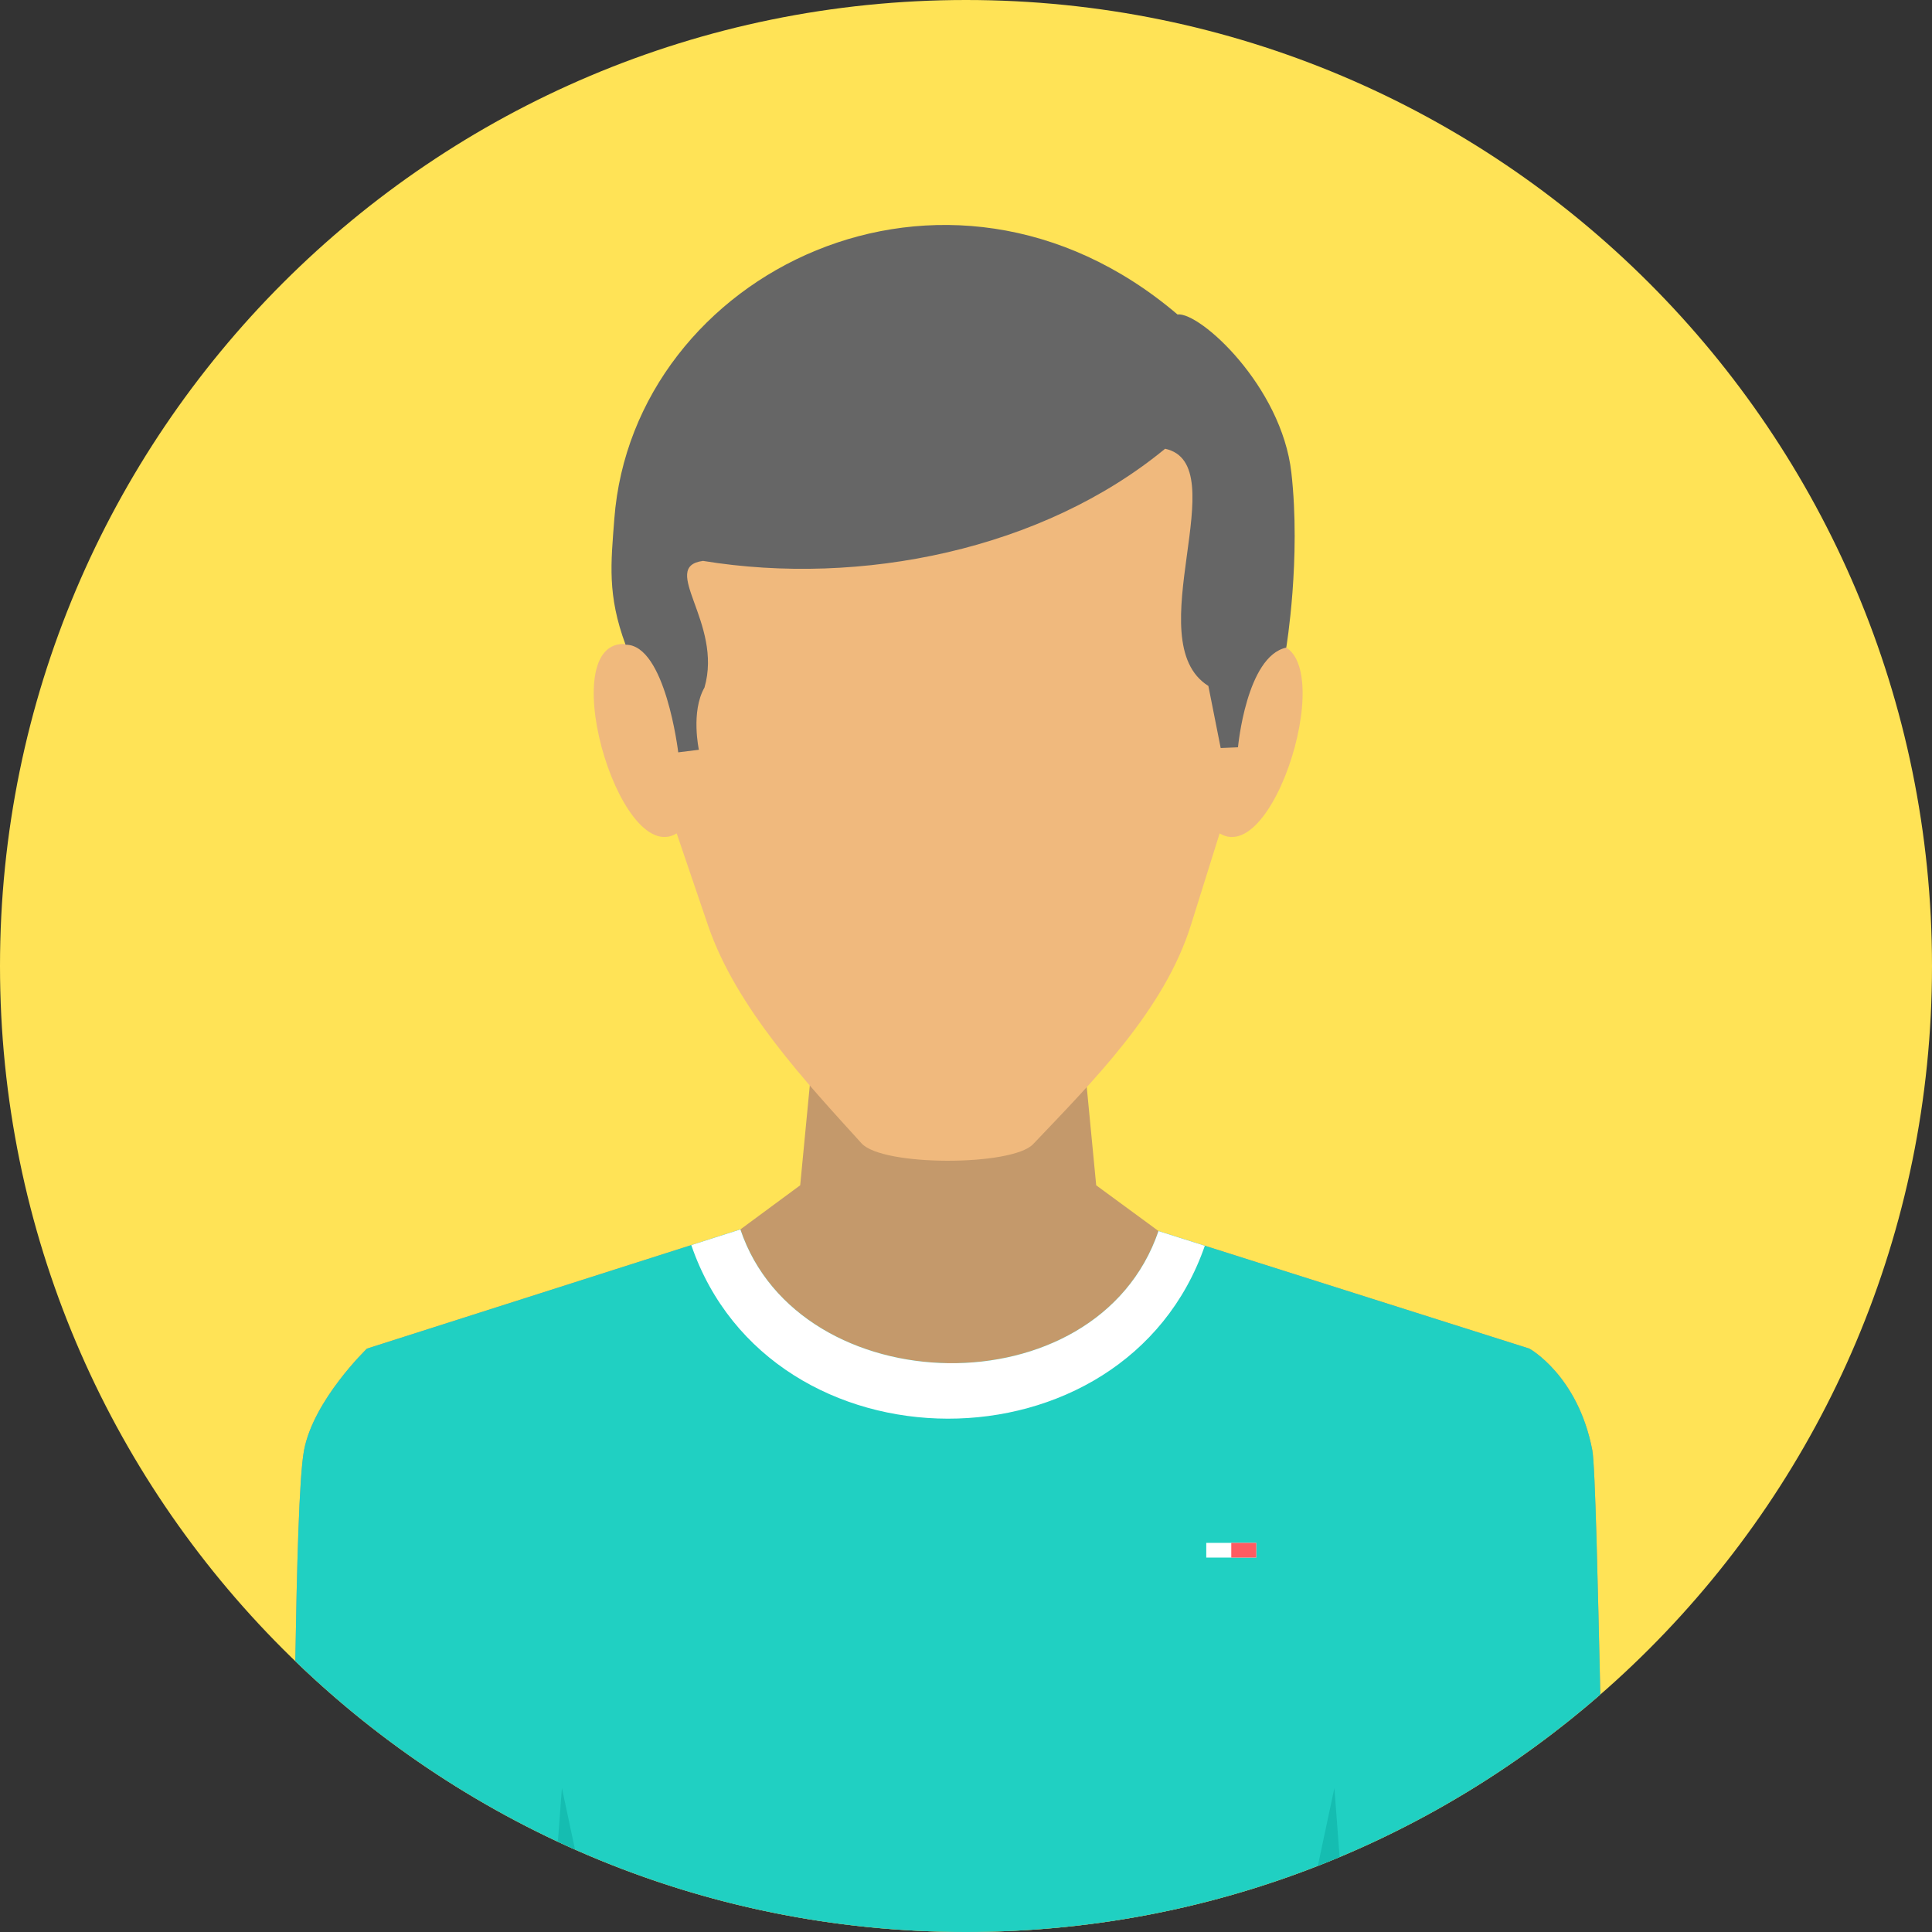
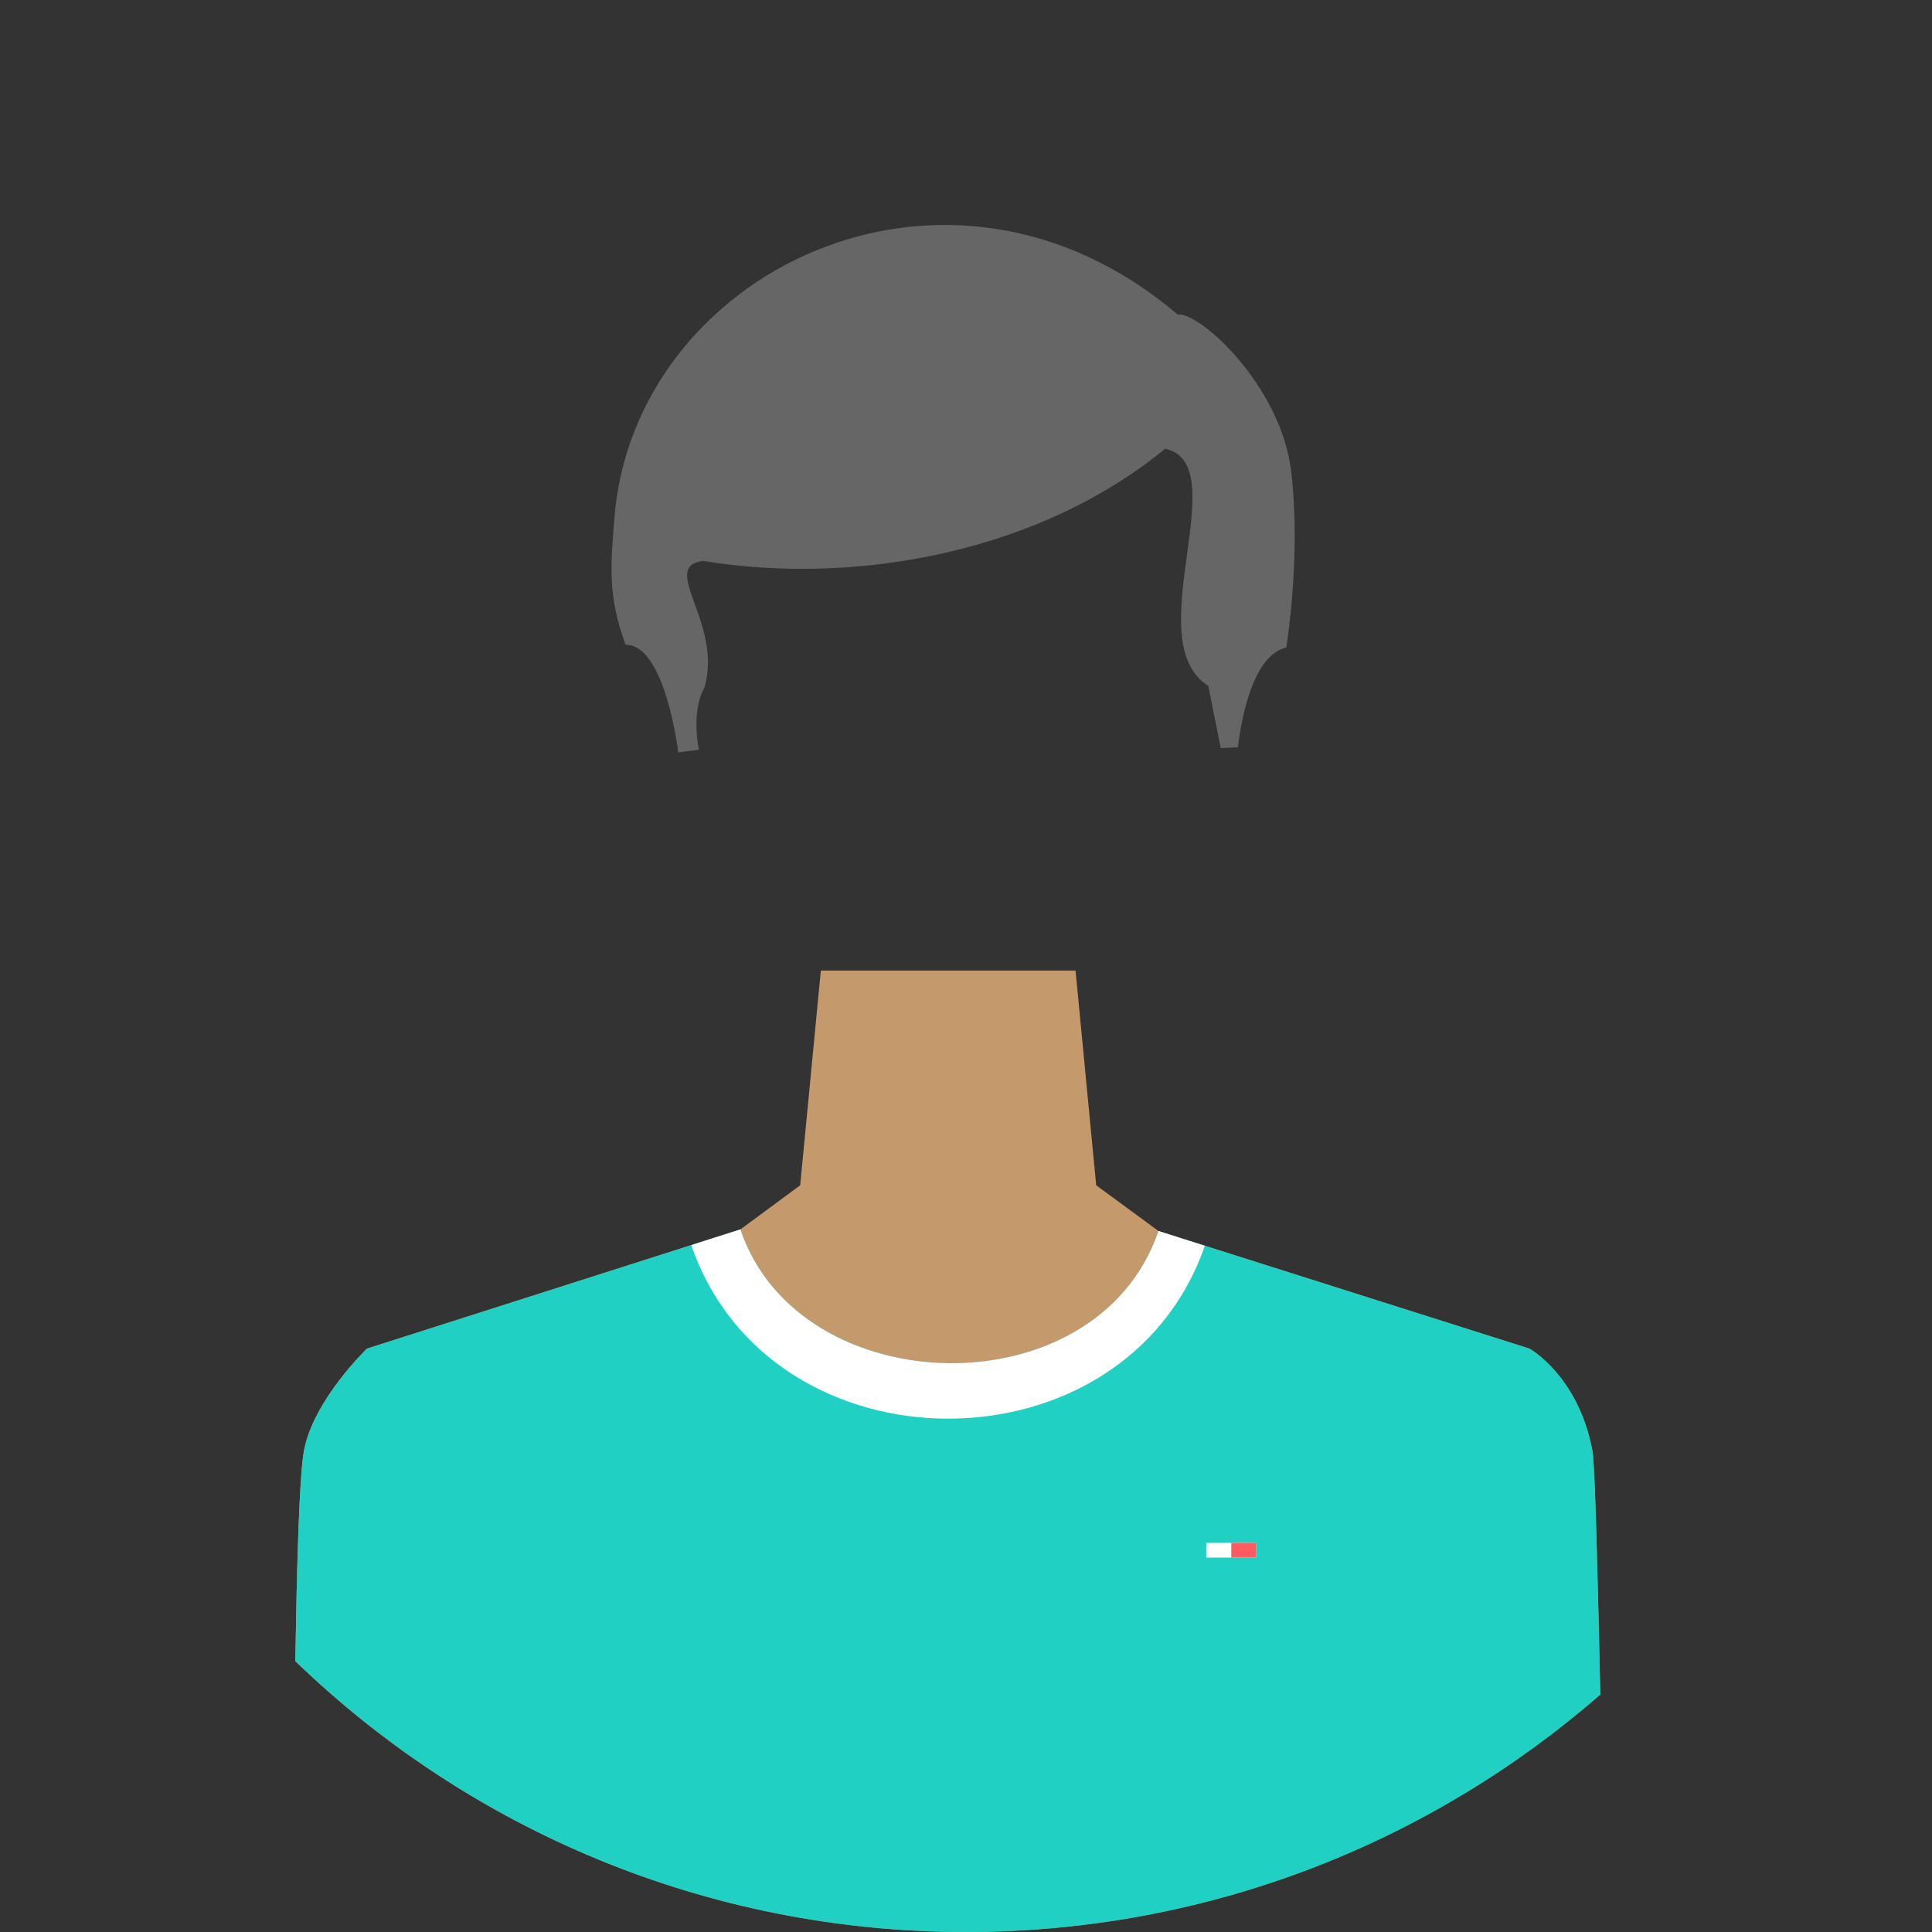
<svg xmlns="http://www.w3.org/2000/svg" width="100" height="100" viewBox="0 0 100 100" fill="none">
  <rect x="0" y="0" width="100" height="100" fill="#333333" stroke="none" />
  <g clip-path="url(#clip0)">
-     <path d="M50 0C77.614 0 100 22.386 100 50C100 77.614 77.614 100 50 100C22.386 100 0 77.614 0 50C0 22.386 22.386 0 50 0Z" fill="#FFE356" />
    <path d="M42.486 50.238C46.88 50.238 51.275 50.238 55.67 50.238L56.739 61.35L59.964 63.718L79.161 69.803C79.161 69.803 81.678 71.188 82.418 75.061C82.571 75.861 82.708 82.226 82.833 87.708C74.048 95.362 62.566 99.999 50 99.999C36.514 99.999 24.278 94.659 15.285 85.98C15.364 81.285 15.48 76.409 15.738 75.061C16.236 72.451 18.995 69.803 18.995 69.803L38.323 63.634L41.418 61.35L42.486 50.238Z" fill="#C4996B" />
    <path d="M38.322 63.635L18.994 69.804C18.994 69.804 16.235 72.452 15.737 75.062C15.479 76.41 15.363 81.286 15.284 85.981C24.277 94.66 36.514 100 49.999 100C62.565 100 74.048 95.363 82.832 87.709C82.707 82.228 82.57 75.863 82.417 75.062C81.677 71.189 79.16 69.804 79.16 69.804L59.963 63.719C56.782 73.048 41.354 72.659 38.322 63.635Z" fill="#20D0C2" />
-     <path d="M32.616 33.361C28.48 32.628 32.006 44.977 35.025 43.136L36.646 47.895C38.107 52.183 41.789 56.086 44.592 59.178C45.686 60.383 52.387 60.363 53.471 59.224C56.574 55.96 60.261 52.294 61.645 47.872L63.128 43.137C66.153 44.975 69.67 32.63 65.539 33.362C65.825 23.751 59.028 14.425 49.077 14.382C39.126 14.425 32.33 23.751 32.616 33.362V33.361Z" fill="#F0B97D" />
    <path d="M60.946 16.275C62.115 16.14 66.333 19.993 66.84 24.456C67.346 28.92 66.576 33.52 66.576 33.52C64.511 33.968 64.078 38.68 64.078 38.68L63.183 38.719L62.545 35.504C58.848 33.187 64.004 24.029 60.306 23.227C53.975 28.441 44.583 30.37 36.388 29.032C34.088 29.338 37.434 32.245 36.463 35.589C35.748 36.838 36.174 38.808 36.174 38.808L35.105 38.941C35.105 38.941 34.442 33.347 32.379 33.371C31.426 30.794 31.622 29.161 31.797 26.858C32.766 14.097 48.98 6.087 60.945 16.275H60.946V16.275Z" fill="#666666" />
    <path d="M62.362 64.479C58.22 76.442 39.878 76.397 35.781 64.446L38.322 63.635C41.354 72.658 56.782 73.047 59.963 63.719L62.362 64.48V64.479Z" fill="white" />
-     <path d="M28.875 95.327L29.085 92.547L29.762 95.732C29.464 95.6 29.169 95.465 28.875 95.327ZM69.339 96.121C68.965 96.278 68.59 96.43 68.211 96.578L69.068 92.547L69.338 96.121H69.339V96.121Z" fill="#15BDB1" />
    <path d="M62.436 79.859H65.025V80.62H62.436V79.859Z" fill="white" />
    <path d="M63.731 79.859H65.025V80.62H63.731V79.859Z" fill="#FF5B61" />
  </g>
  <defs>
    <clipPath id="clip0">
      <rect width="100" height="100" fill="white" />
    </clipPath>
  </defs>
</svg>